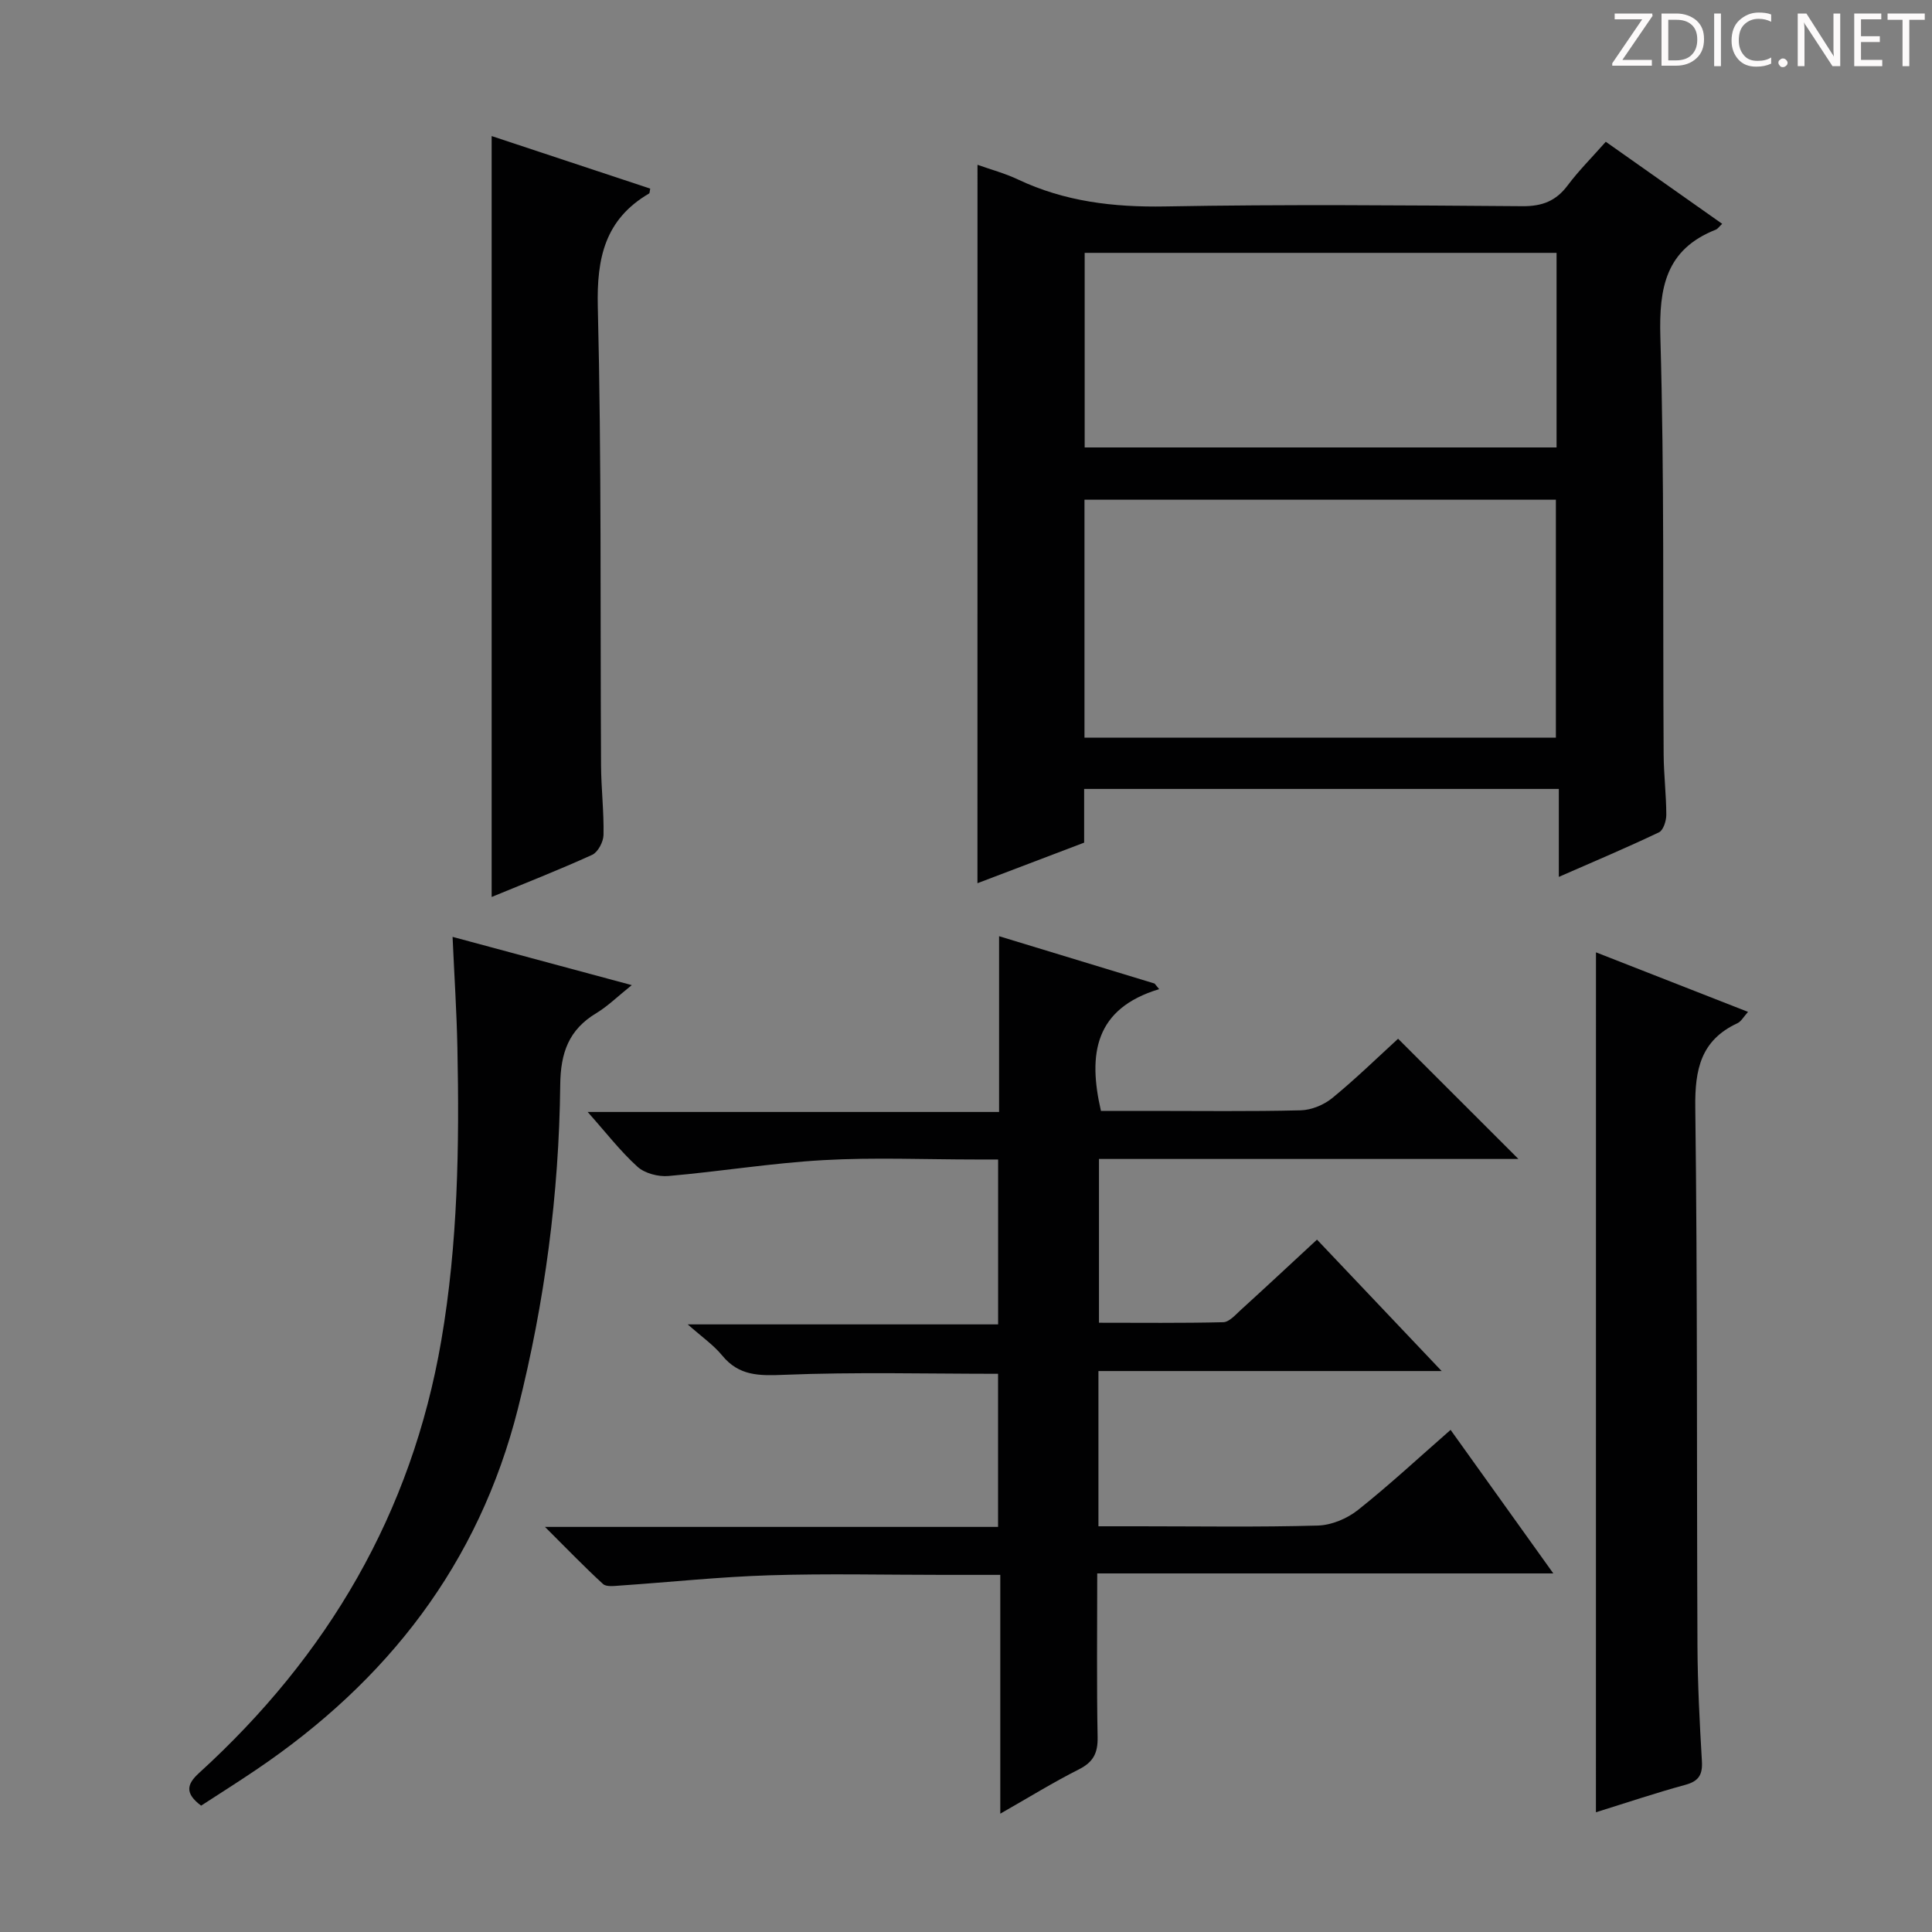
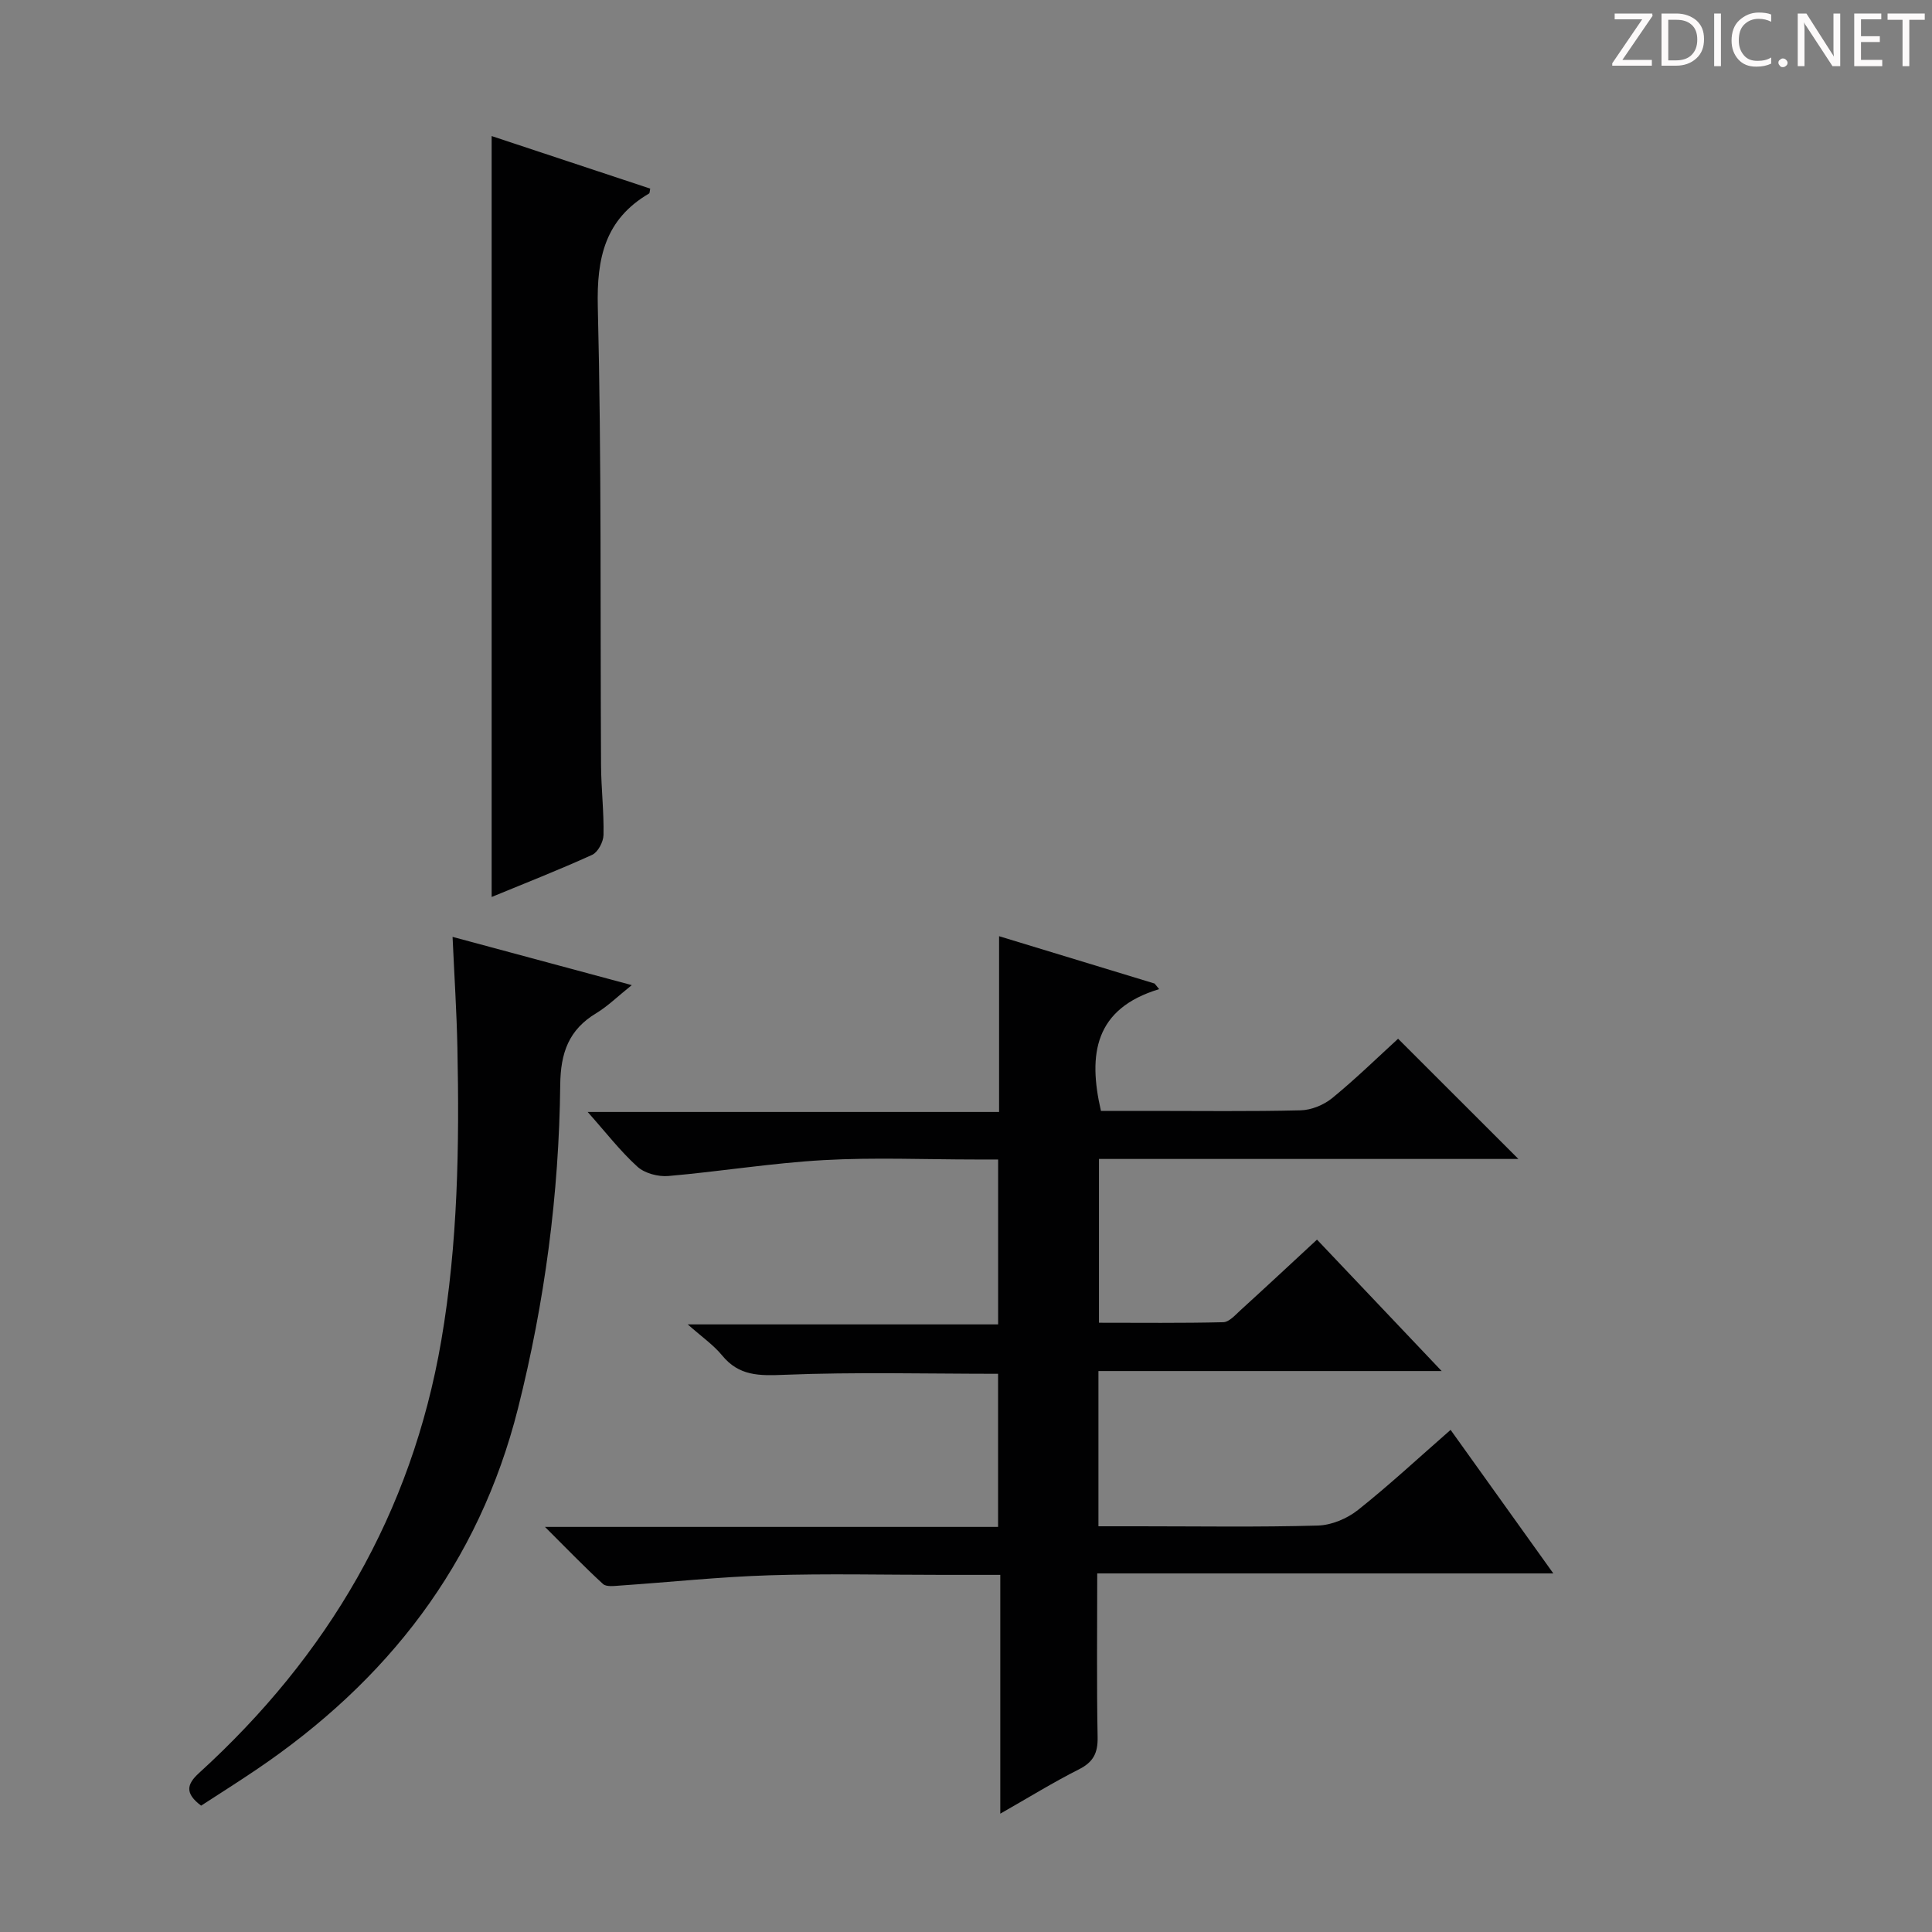
<svg xmlns="http://www.w3.org/2000/svg" enable-background="new 0 0 400 400" viewBox="0 0 400 400">
  <rect x="0" y="0" width="400" height="400" fill="#808080" stroke="none" />
  <g fill="#fcfafa">
    <path d="m342.2 3.2-6.3 9.2h6.1v1.2h-8.2v-.5l6.2-9.1h-5.7v-1.2h7.8v.4z" />
    <path d="m344 13.7v-10.9h3.1c1.6 0 3 .5 4.1 1.4 1.1 1 1.6 2.2 1.6 3.9s-.5 3-1.6 4-2.5 1.5-4.2 1.5h-3zm1.4-9.6v8.4h1.6c1.4 0 2.5-.4 3.2-1.1.8-.8 1.2-1.8 1.2-3.2s-.4-2.4-1.2-3.1-1.8-1-3.1-1z" />
    <path d="m356.3 2.8v10.9h-1.4v-10.9z" />
    <path d="m366.6 13.2c-.8.4-1.8.6-3 .6-1.6 0-2.8-.5-3.7-1.5s-1.4-2.3-1.4-3.9c0-1.7.5-3.2 1.6-4.2s2.4-1.6 4-1.6c1 0 1.9.1 2.6.4v1.5c-.8-.4-1.6-.6-2.6-.6-1.2 0-2.2.4-3 1.2s-1.1 1.9-1.1 3.3c0 1.3.4 2.3 1.1 3.1s1.6 1.1 2.8 1.1c1.1 0 2-.2 2.8-.7v1.3z" />
    <path d="m368.2 13c0-.3.1-.5.3-.6.2-.2.4-.3.6-.3.3 0 .5.1.7.3s.3.4.3.6-.1.5-.3.6c-.2.2-.4.3-.7.3s-.5-.1-.6-.3c-.2-.2-.3-.4-.3-.6z" />
    <path d="m381.1 13.7h-1.7l-5.5-8.4c-.2-.2-.3-.5-.4-.7 0 .2.1.8.1 1.5v7.6h-1.4v-10.9h1.8l5.3 8.3c.3.4.4.6.4.8 0-.3-.1-.8-.1-1.6v-7.5h1.4v10.9z" />
    <path d="m389.7 13.7h-5.8v-10.9h5.6v1.2h-4.2v3.5h3.9v1.2h-3.9v3.7h4.4z" />
    <path d="m398.4 4.1h-3.1v9.6h-1.4v-9.6h-3.1v-1.3h7.7v1.3z" />
  </g>
  <path d="m227.17 325.76c0 11.99-.13 22.96.08 33.92.06 3.27-.89 5.14-3.86 6.64-5.3 2.67-10.37 5.81-16.29 9.18 0-16.83 0-32.85 0-49.44-4.31 0-8.09 0-11.87 0-12 0-24.01-.29-35.99.09-10.28.32-20.54 1.42-30.81 2.12-1.21.08-2.88.32-3.58-.32-3.87-3.54-7.51-7.33-12.02-11.82h93.81c0-10.75 0-21.14 0-31.7-14.77 0-29.55-.39-44.29.21-5.16.21-9.34.27-12.85-4.02-1.77-2.16-4.16-3.8-7.11-6.42h64.26c0-11.52 0-22.44 0-34.14-1.46 0-3.04 0-4.63 0-10.5 0-21.02-.46-31.49.13-10.74.6-21.42 2.36-32.15 3.29-2.1.18-4.88-.55-6.39-1.91-3.55-3.21-6.51-7.07-10.32-11.35h85.18c0-12.32 0-24.07 0-36.39 11.12 3.39 21.66 6.59 32.19 9.8.32.39.63.77.95 1.16-13.32 4.02-14.78 13.41-12.05 25.21h9.87c10.5 0 21 .14 31.49-.12 2.22-.06 4.79-1.12 6.53-2.54 4.86-3.98 9.38-8.39 13.63-12.28 8.41 8.4 16.58 16.56 24.91 24.89-28.72 0-57.6 0-86.84 0v33.91c8.56 0 17.15.1 25.73-.11 1.22-.03 2.5-1.5 3.58-2.49 5.17-4.7 10.28-9.47 15.83-14.61 8.4 8.86 16.72 17.62 25.81 27.21-24.19 0-47.5 0-71.06 0v32.14h8.44c12.33 0 24.67.2 36.99-.15 2.82-.08 6.06-1.44 8.3-3.22 6.5-5.16 12.59-10.83 19.18-16.59 7.03 9.82 13.86 19.37 21.27 29.72-31.72 0-62.69 0-94.43 0z" fill="#010102" />
-   <path d="m202.38 34.12c2.81 1 5.71 1.77 8.38 3.04 9.69 4.58 19.8 5.77 30.48 5.58 24.65-.45 49.32-.23 73.98-.05 4.07.03 6.93-1.07 9.35-4.31 2.28-3.05 5.01-5.76 7.89-9.03 8.09 5.7 16.04 11.3 24.1 16.99-.61.57-.92 1.05-1.35 1.22-10.33 4.09-11.75 11.98-11.45 22.23.84 28.8.49 57.64.68 86.46.03 4.15.54 8.3.55 12.45 0 1.24-.61 3.19-1.51 3.62-6.56 3.13-13.27 5.96-20.74 9.23 0-6.49 0-12.2 0-18.21-33.02 0-65.42 0-98.28 0v11.12c-7.48 2.84-14.7 5.59-22.09 8.4.01-49.57.01-98.87.01-148.74zm119.75 118.61c0-16.72 0-33.07 0-49.27-32.84 0-65.22 0-97.6 0v49.27zm-97.56-100.38v40.29h97.7c0-13.62 0-26.87 0-40.29-32.74 0-65.14 0-97.7 0z" fill="#010102" />
-   <path d="m330.43 197.17c10.42 4.08 20.72 8.12 31.48 12.33-.92 1.02-1.42 1.99-2.2 2.35-7.58 3.52-8.82 9.57-8.72 17.43.47 37.13.28 74.27.45 111.41.04 7.98.45 15.96.92 23.92.17 2.82-.64 4.17-3.46 4.93-6.2 1.69-12.3 3.75-18.48 5.67.01-59.48.01-118.51.01-178.04z" fill="#010102" />
  <path d="m41.64 373.84c-3.43-2.57-2.96-4.45-.44-6.75 26.65-24.26 44.01-53.74 50.16-89.52 3.45-20.09 3.76-40.35 3.34-60.64-.15-7.45-.64-14.9-1-22.96 12.47 3.36 24.36 6.56 37.1 9.99-2.95 2.36-4.97 4.37-7.34 5.8-5.7 3.43-7.4 8.19-7.47 14.85-.25 22.63-3.2 44.95-8.74 66.96-8.13 32.27-27.08 56.51-54.26 74.87-3.71 2.51-7.5 4.9-11.35 7.4z" fill="#010102" />
  <path d="m101.79 185.71c0-52.66 0-104.85 0-157.54 10.67 3.54 21.75 7.21 32.83 10.88-.11.48-.08.92-.25 1.02-9.1 5.34-10.85 13.31-10.6 23.47.78 31.62.49 63.27.67 94.91.03 4.81.61 9.63.51 14.43-.03 1.42-1.15 3.55-2.34 4.1-6.93 3.15-14.03 5.93-20.82 8.73z" fill="#010102" />
</svg>